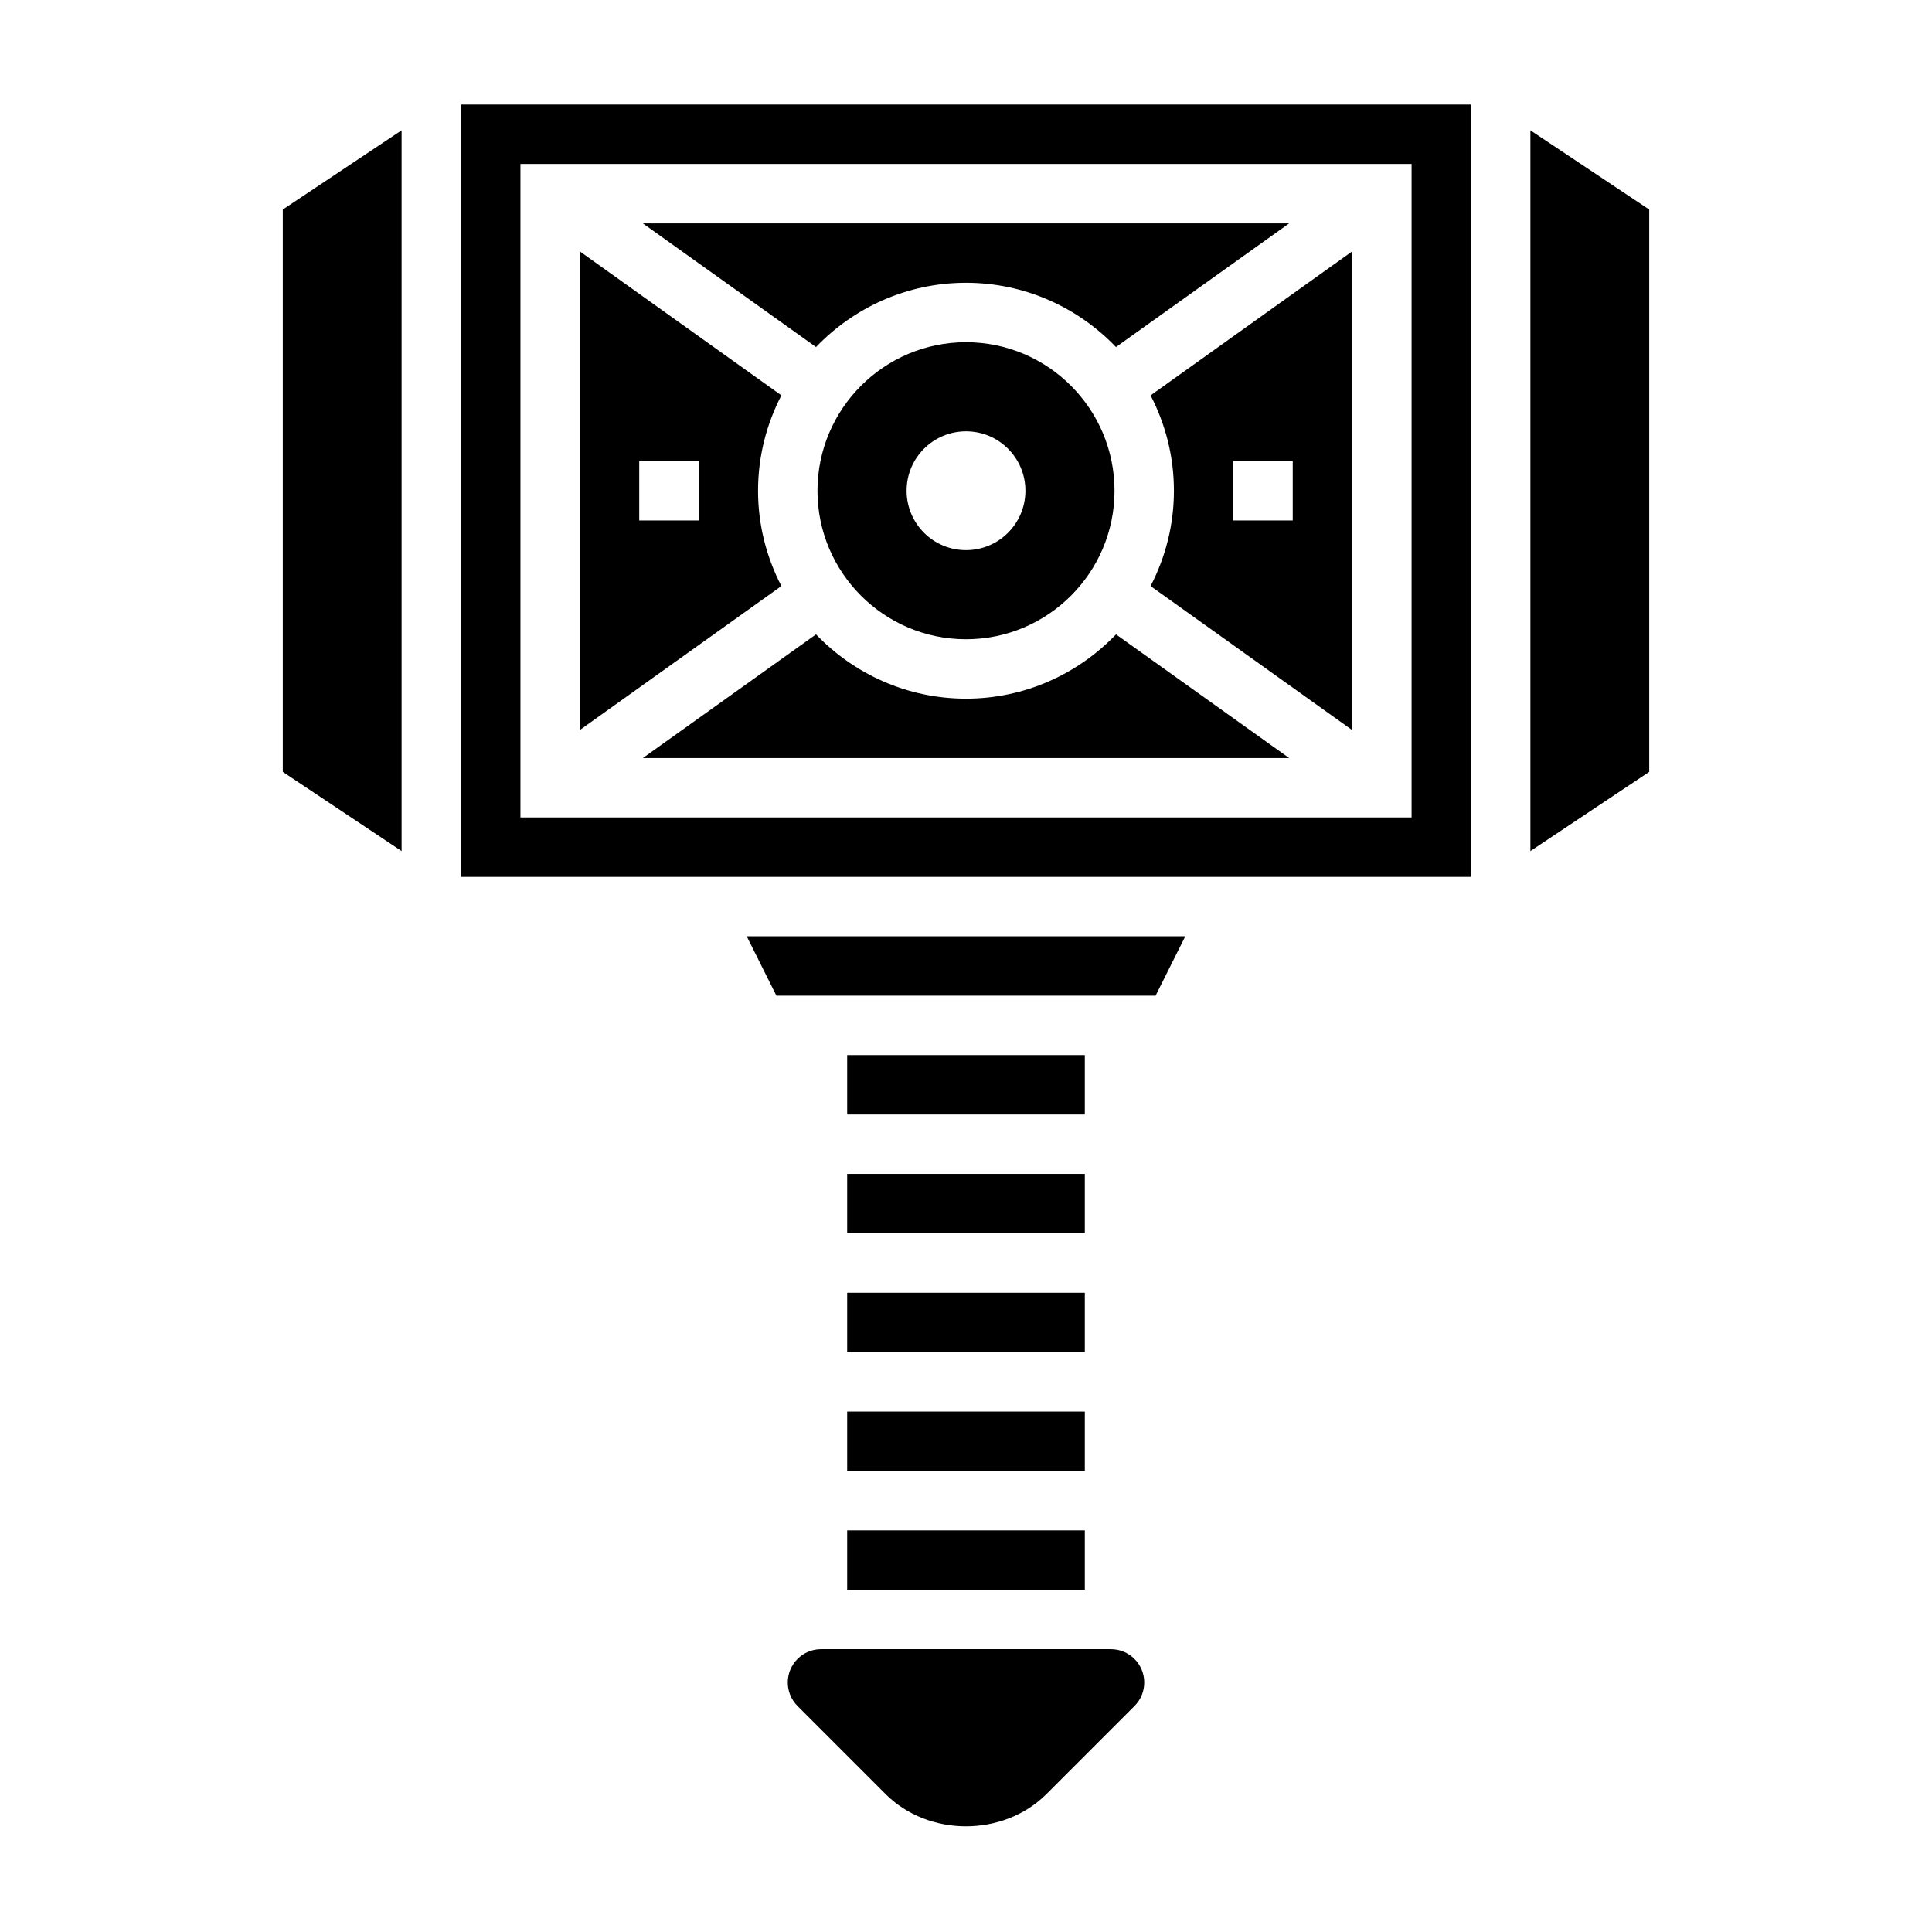
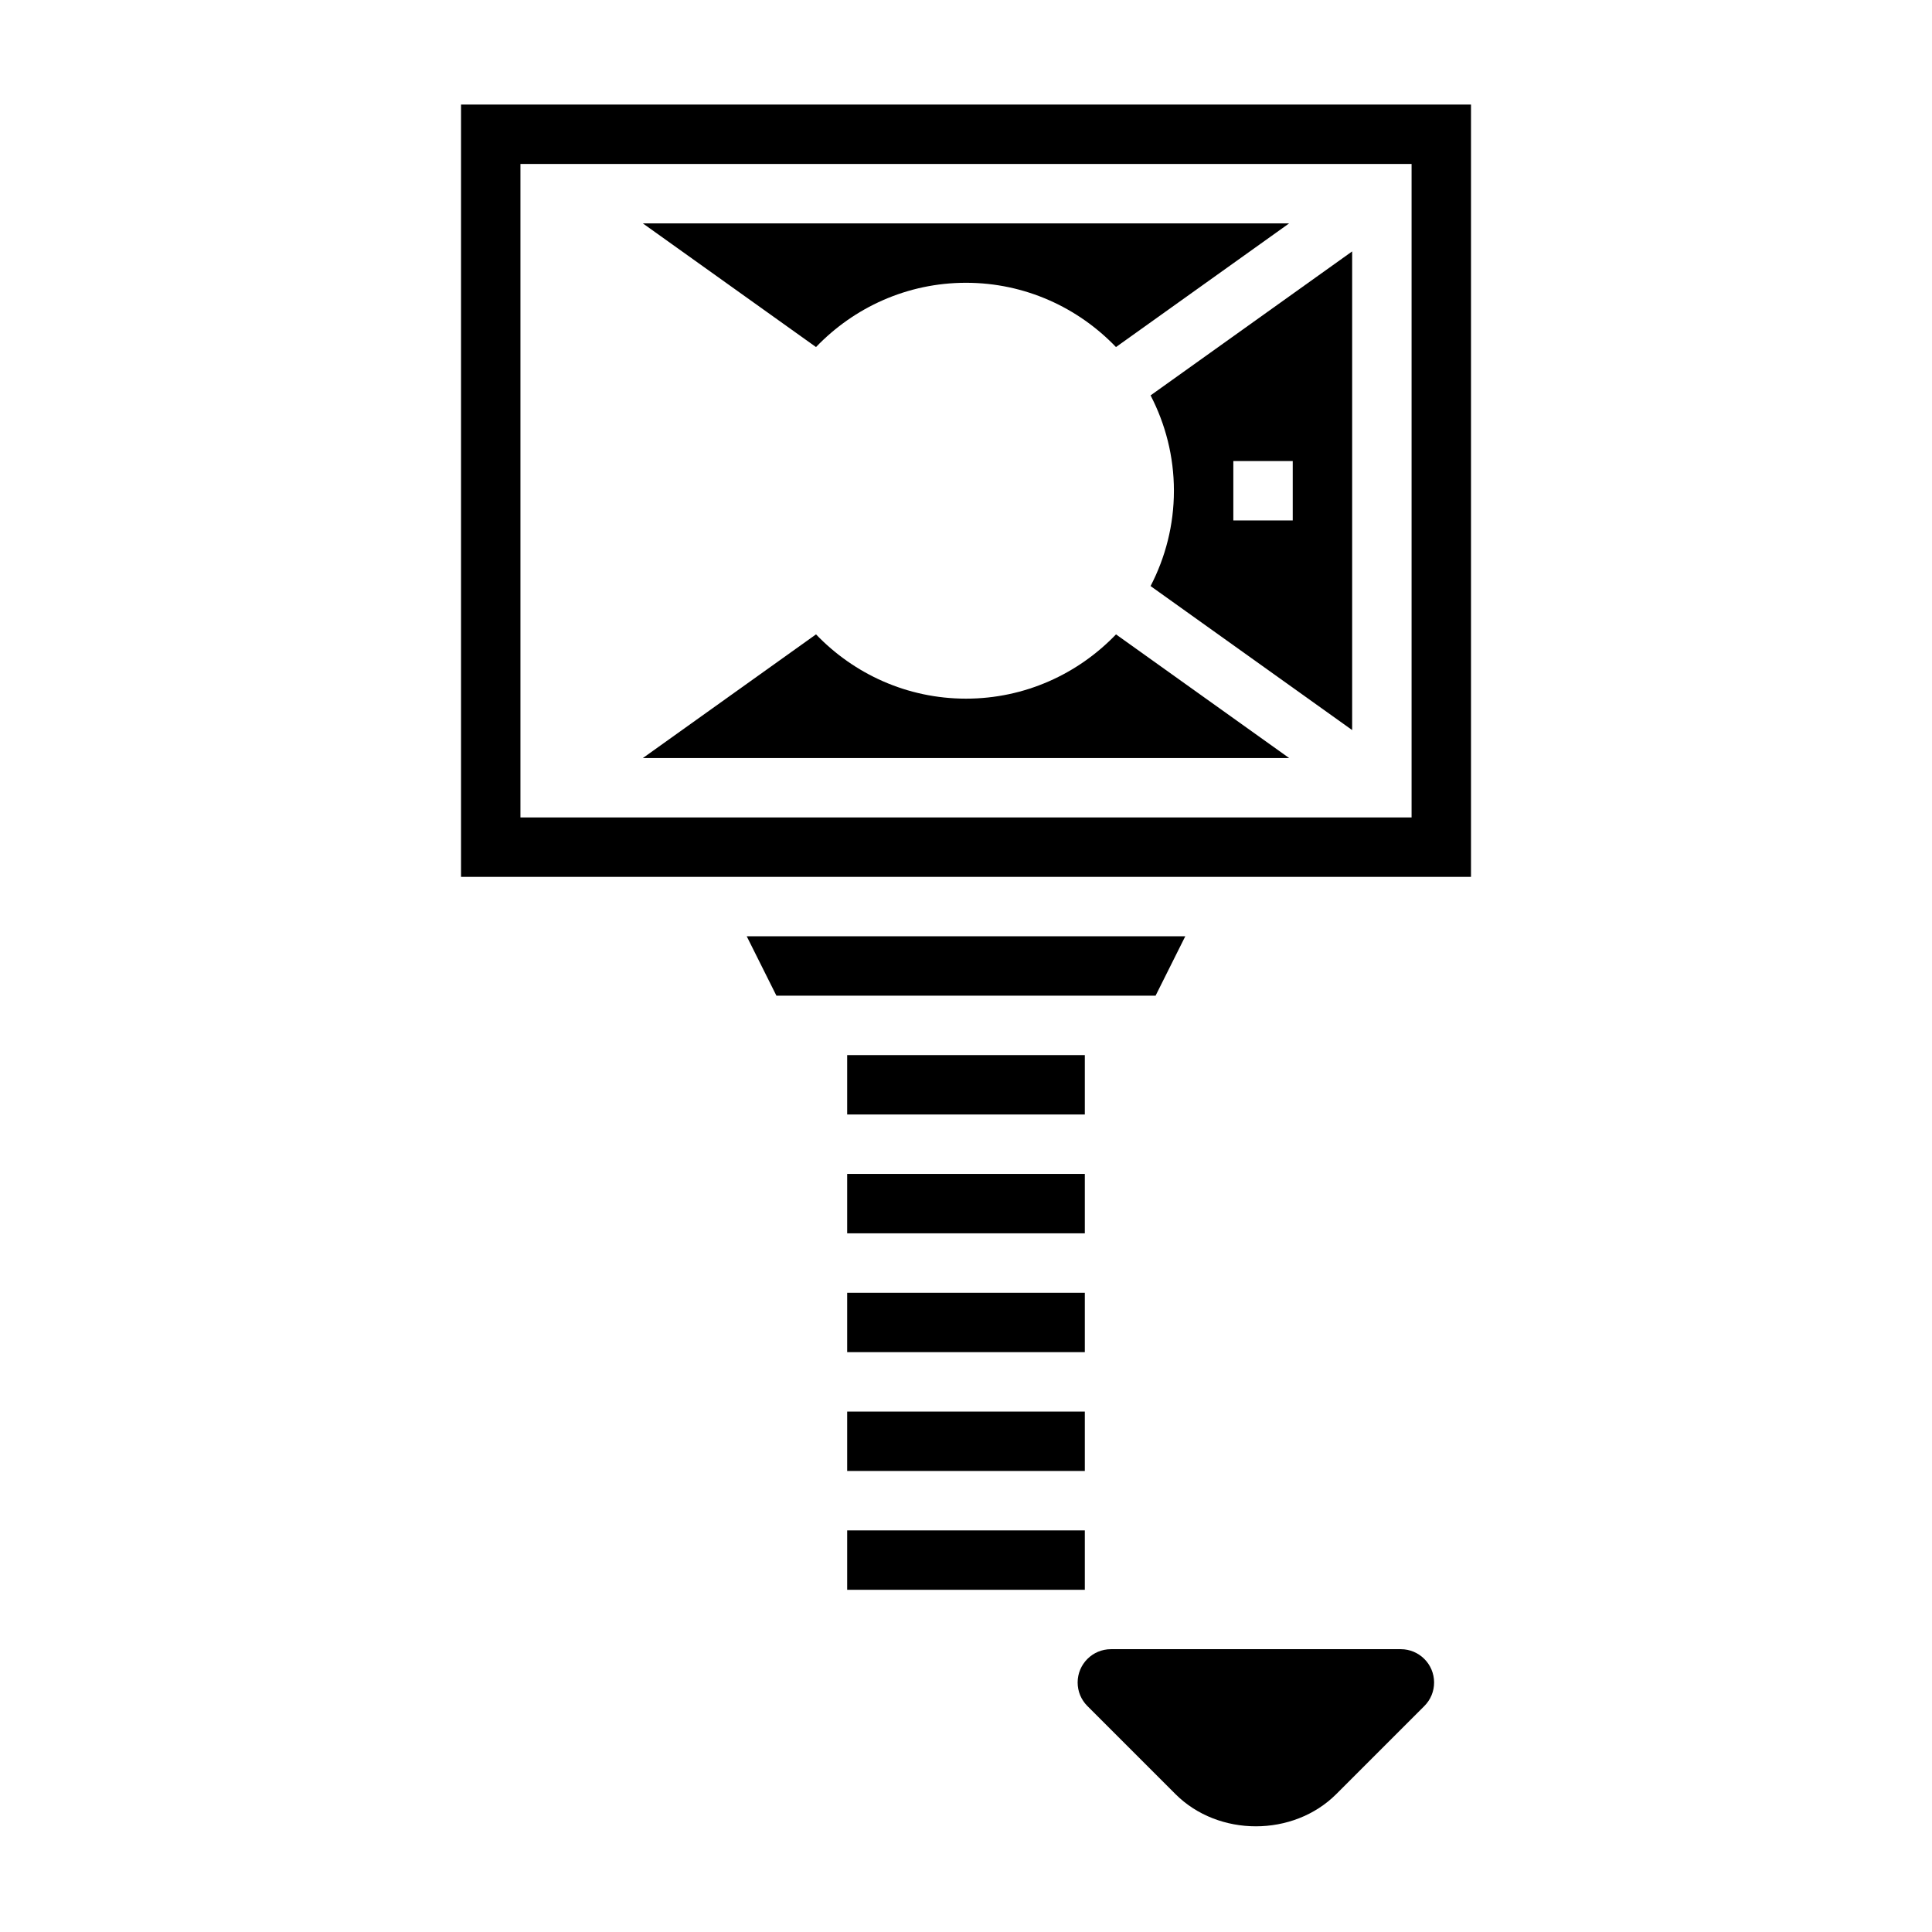
<svg xmlns="http://www.w3.org/2000/svg" fill="#000000" width="800px" height="800px" version="1.1" viewBox="144 144 512 512">
  <g>
    <path d="m368.51 518.08h62.977v15.742h-62.977z" />
    <path d="m400 218.94c15.617 0 29.711 6.566 39.746 17.035l45.891-32.777h-171.28l45.895 32.777c10.035-10.469 24.125-17.035 39.746-17.035z" />
    <path d="m368.51 549.57h62.977v15.742h-62.977z" />
    <path d="m349.76 407.87h100.48l7.871-15.746h-116.22z" />
    <path d="m368.51 455.1h62.977v15.742h-62.977z" />
-     <path d="m218.94 348.55 31.488 20.996v-191.01l-31.488 20.996z" />
-     <path d="m438.41 581.05h-76.816c-4.863 0-8.824 3.961-8.824 8.824 0 2.363 0.922 4.574 2.582 6.242l23.34 23.34c11.383 11.383 31.234 11.383 42.617 0l23.34-23.34c1.664-1.668 2.586-3.879 2.586-6.242 0-4.863-3.961-8.824-8.824-8.824z" />
+     <path d="m438.41 581.05c-4.863 0-8.824 3.961-8.824 8.824 0 2.363 0.922 4.574 2.582 6.242l23.34 23.34c11.383 11.383 31.234 11.383 42.617 0l23.34-23.34c1.664-1.668 2.586-3.879 2.586-6.242 0-4.863-3.961-8.824-8.824-8.824z" />
    <path d="m368.51 423.61h62.977v15.742h-62.977z" />
    <path d="m368.51 486.59h62.977v15.742h-62.977z" />
    <path d="m400 329.15c-15.617 0-29.711-6.566-39.746-17.035l-45.895 32.781h171.29l-45.895-32.777c-10.047 10.469-24.137 17.031-39.754 17.031z" />
    <path d="m455.1 274.05c0 9.109-2.258 17.688-6.188 25.262l53.422 38.164v-126.85l-53.418 38.156c3.926 7.582 6.184 16.16 6.184 25.27zm15.746-7.871h15.742v15.742h-15.742z" />
    <path d="m266.18 376.38h267.65v-204.67h-267.65zm15.742-188.93h236.16v173.18h-236.16z" />
-     <path d="m549.57 178.54v191.01l31.488-20.996v-149.02z" />
-     <path d="m344.89 274.05c0-9.109 2.258-17.688 6.188-25.27l-53.418-38.156v126.84l53.418-38.156c-3.93-7.574-6.188-16.156-6.188-25.262zm-15.746 7.871h-15.742v-15.742h15.742z" />
-     <path d="m360.64 274.05c0 21.703 17.656 39.359 39.359 39.359s39.359-17.656 39.359-39.359-17.656-39.359-39.359-39.359c-21.699 0-39.359 17.656-39.359 39.359zm55.105 0c0 8.699-7.047 15.742-15.742 15.742-8.699 0-15.742-7.047-15.742-15.742 0-8.699 7.047-15.742 15.742-15.742 8.695-0.004 15.742 7.043 15.742 15.742z" />
  </g>
</svg>